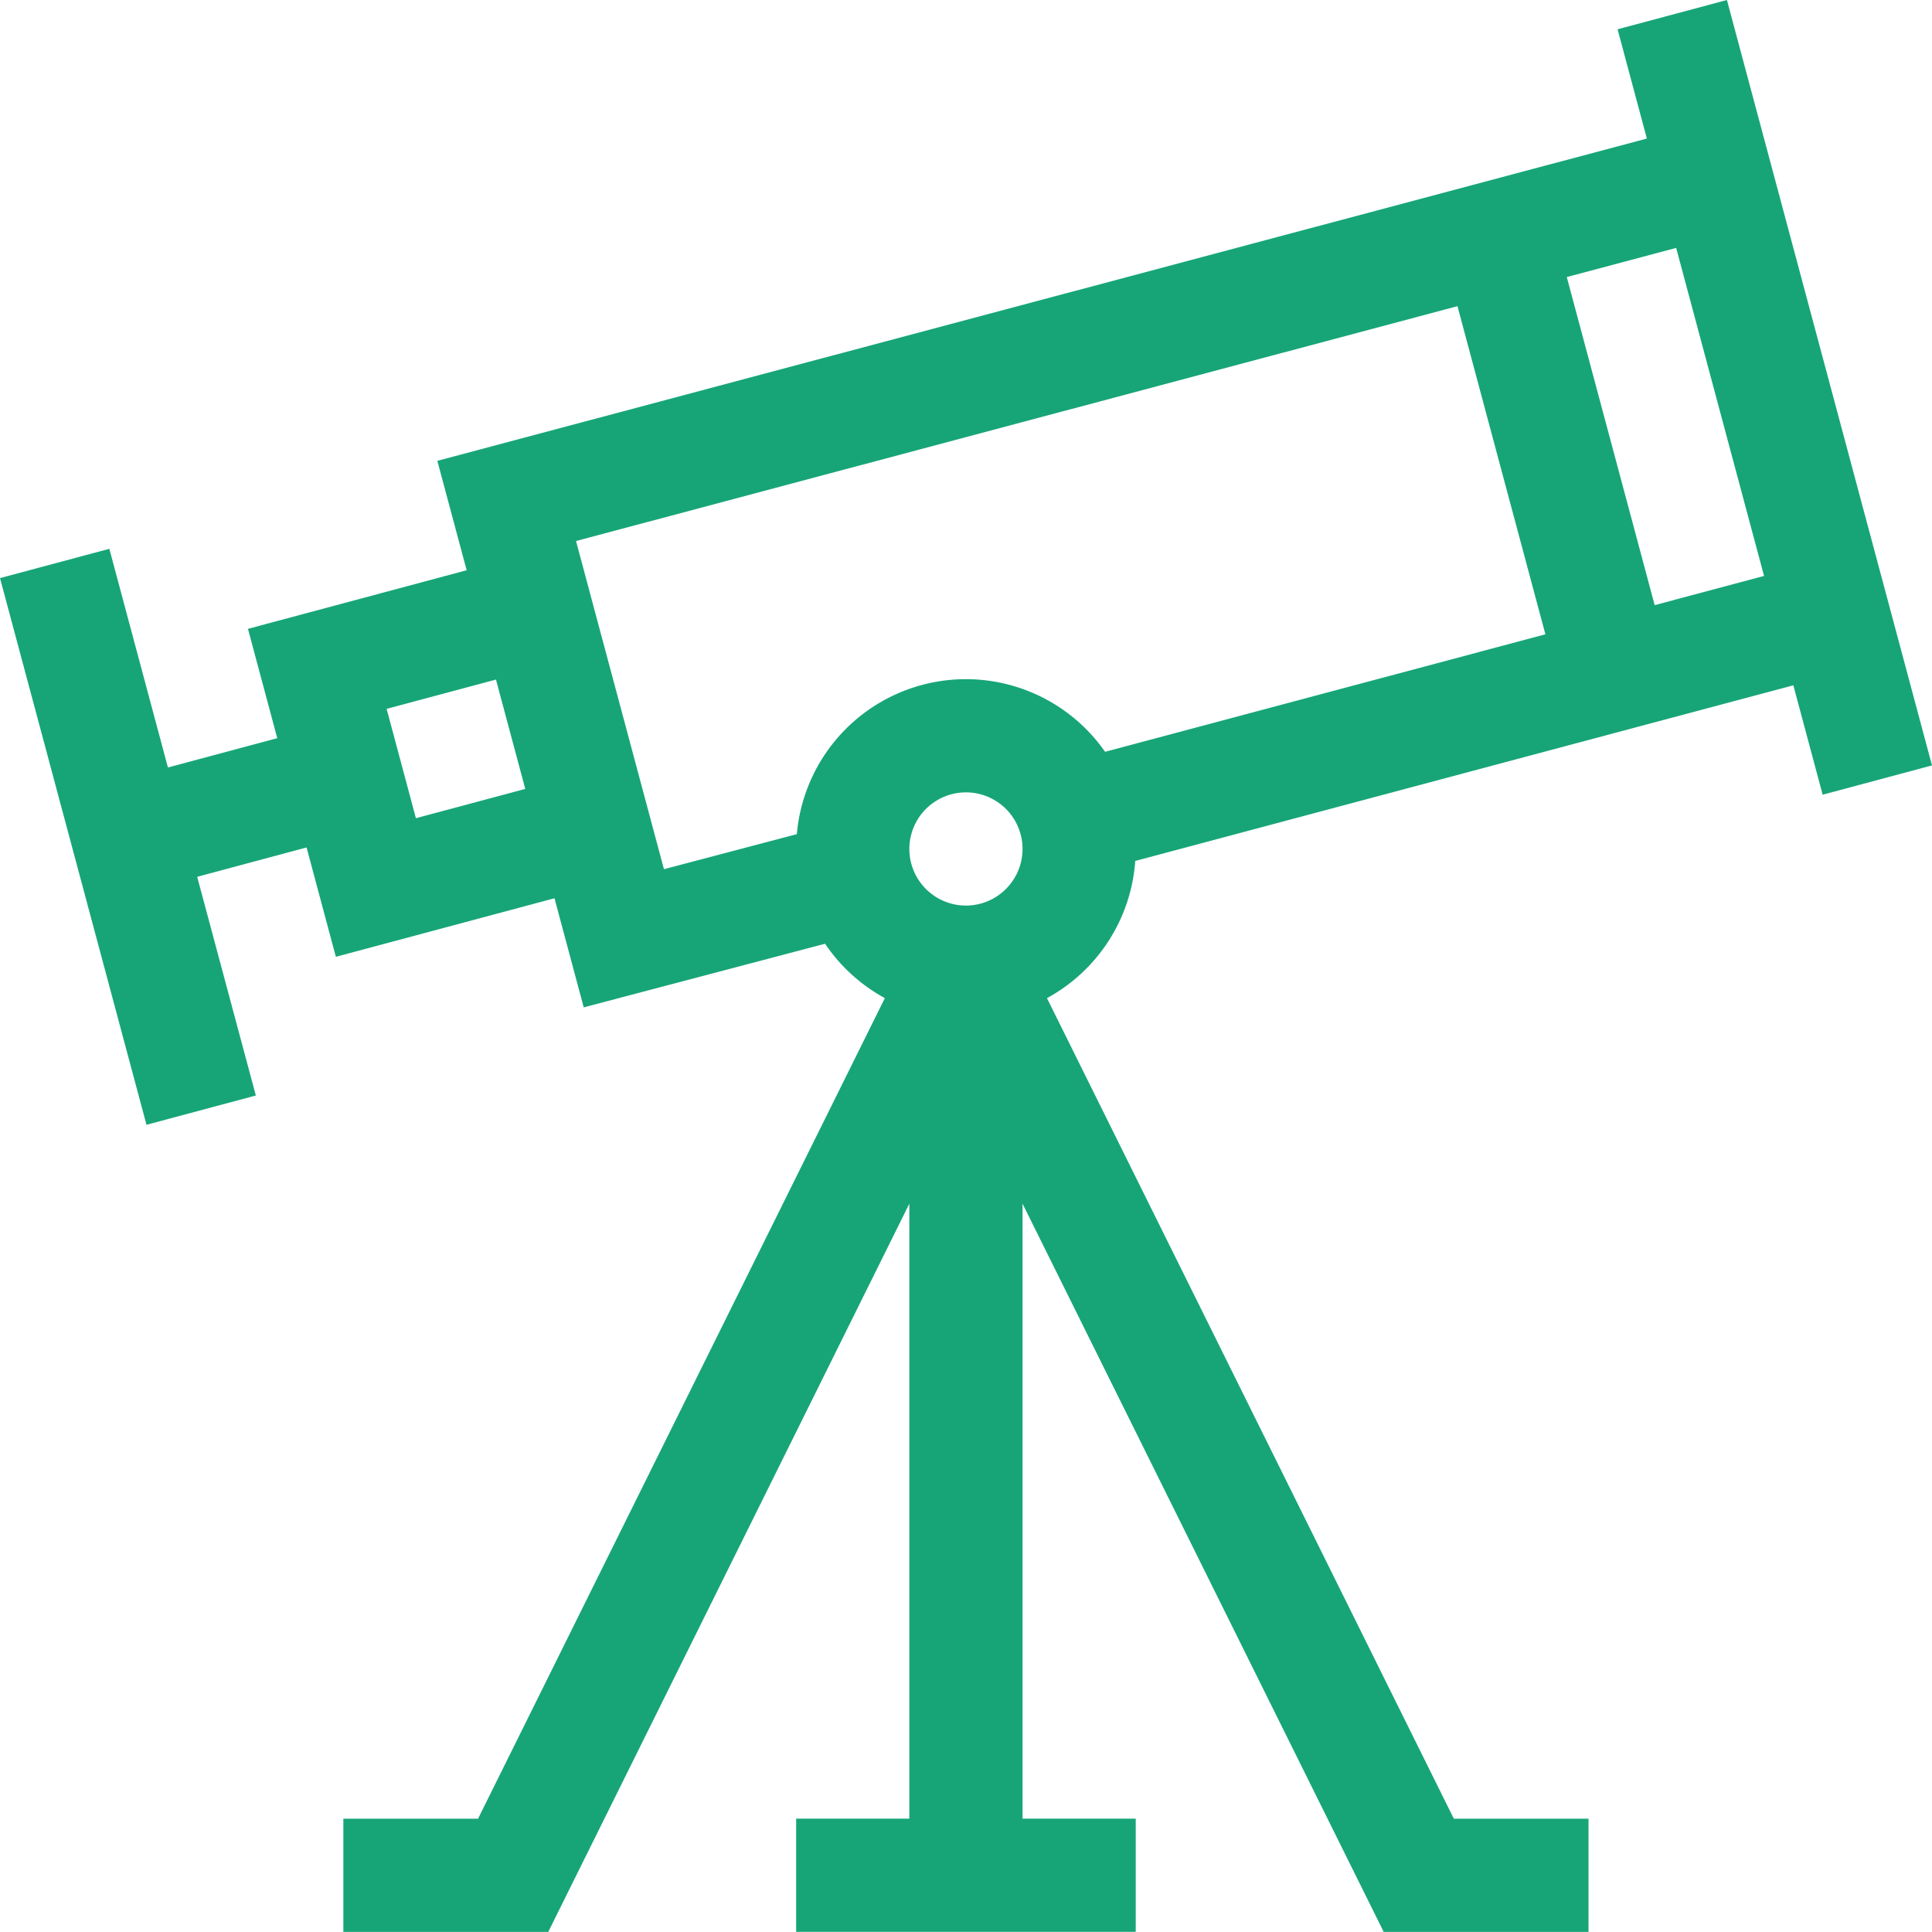
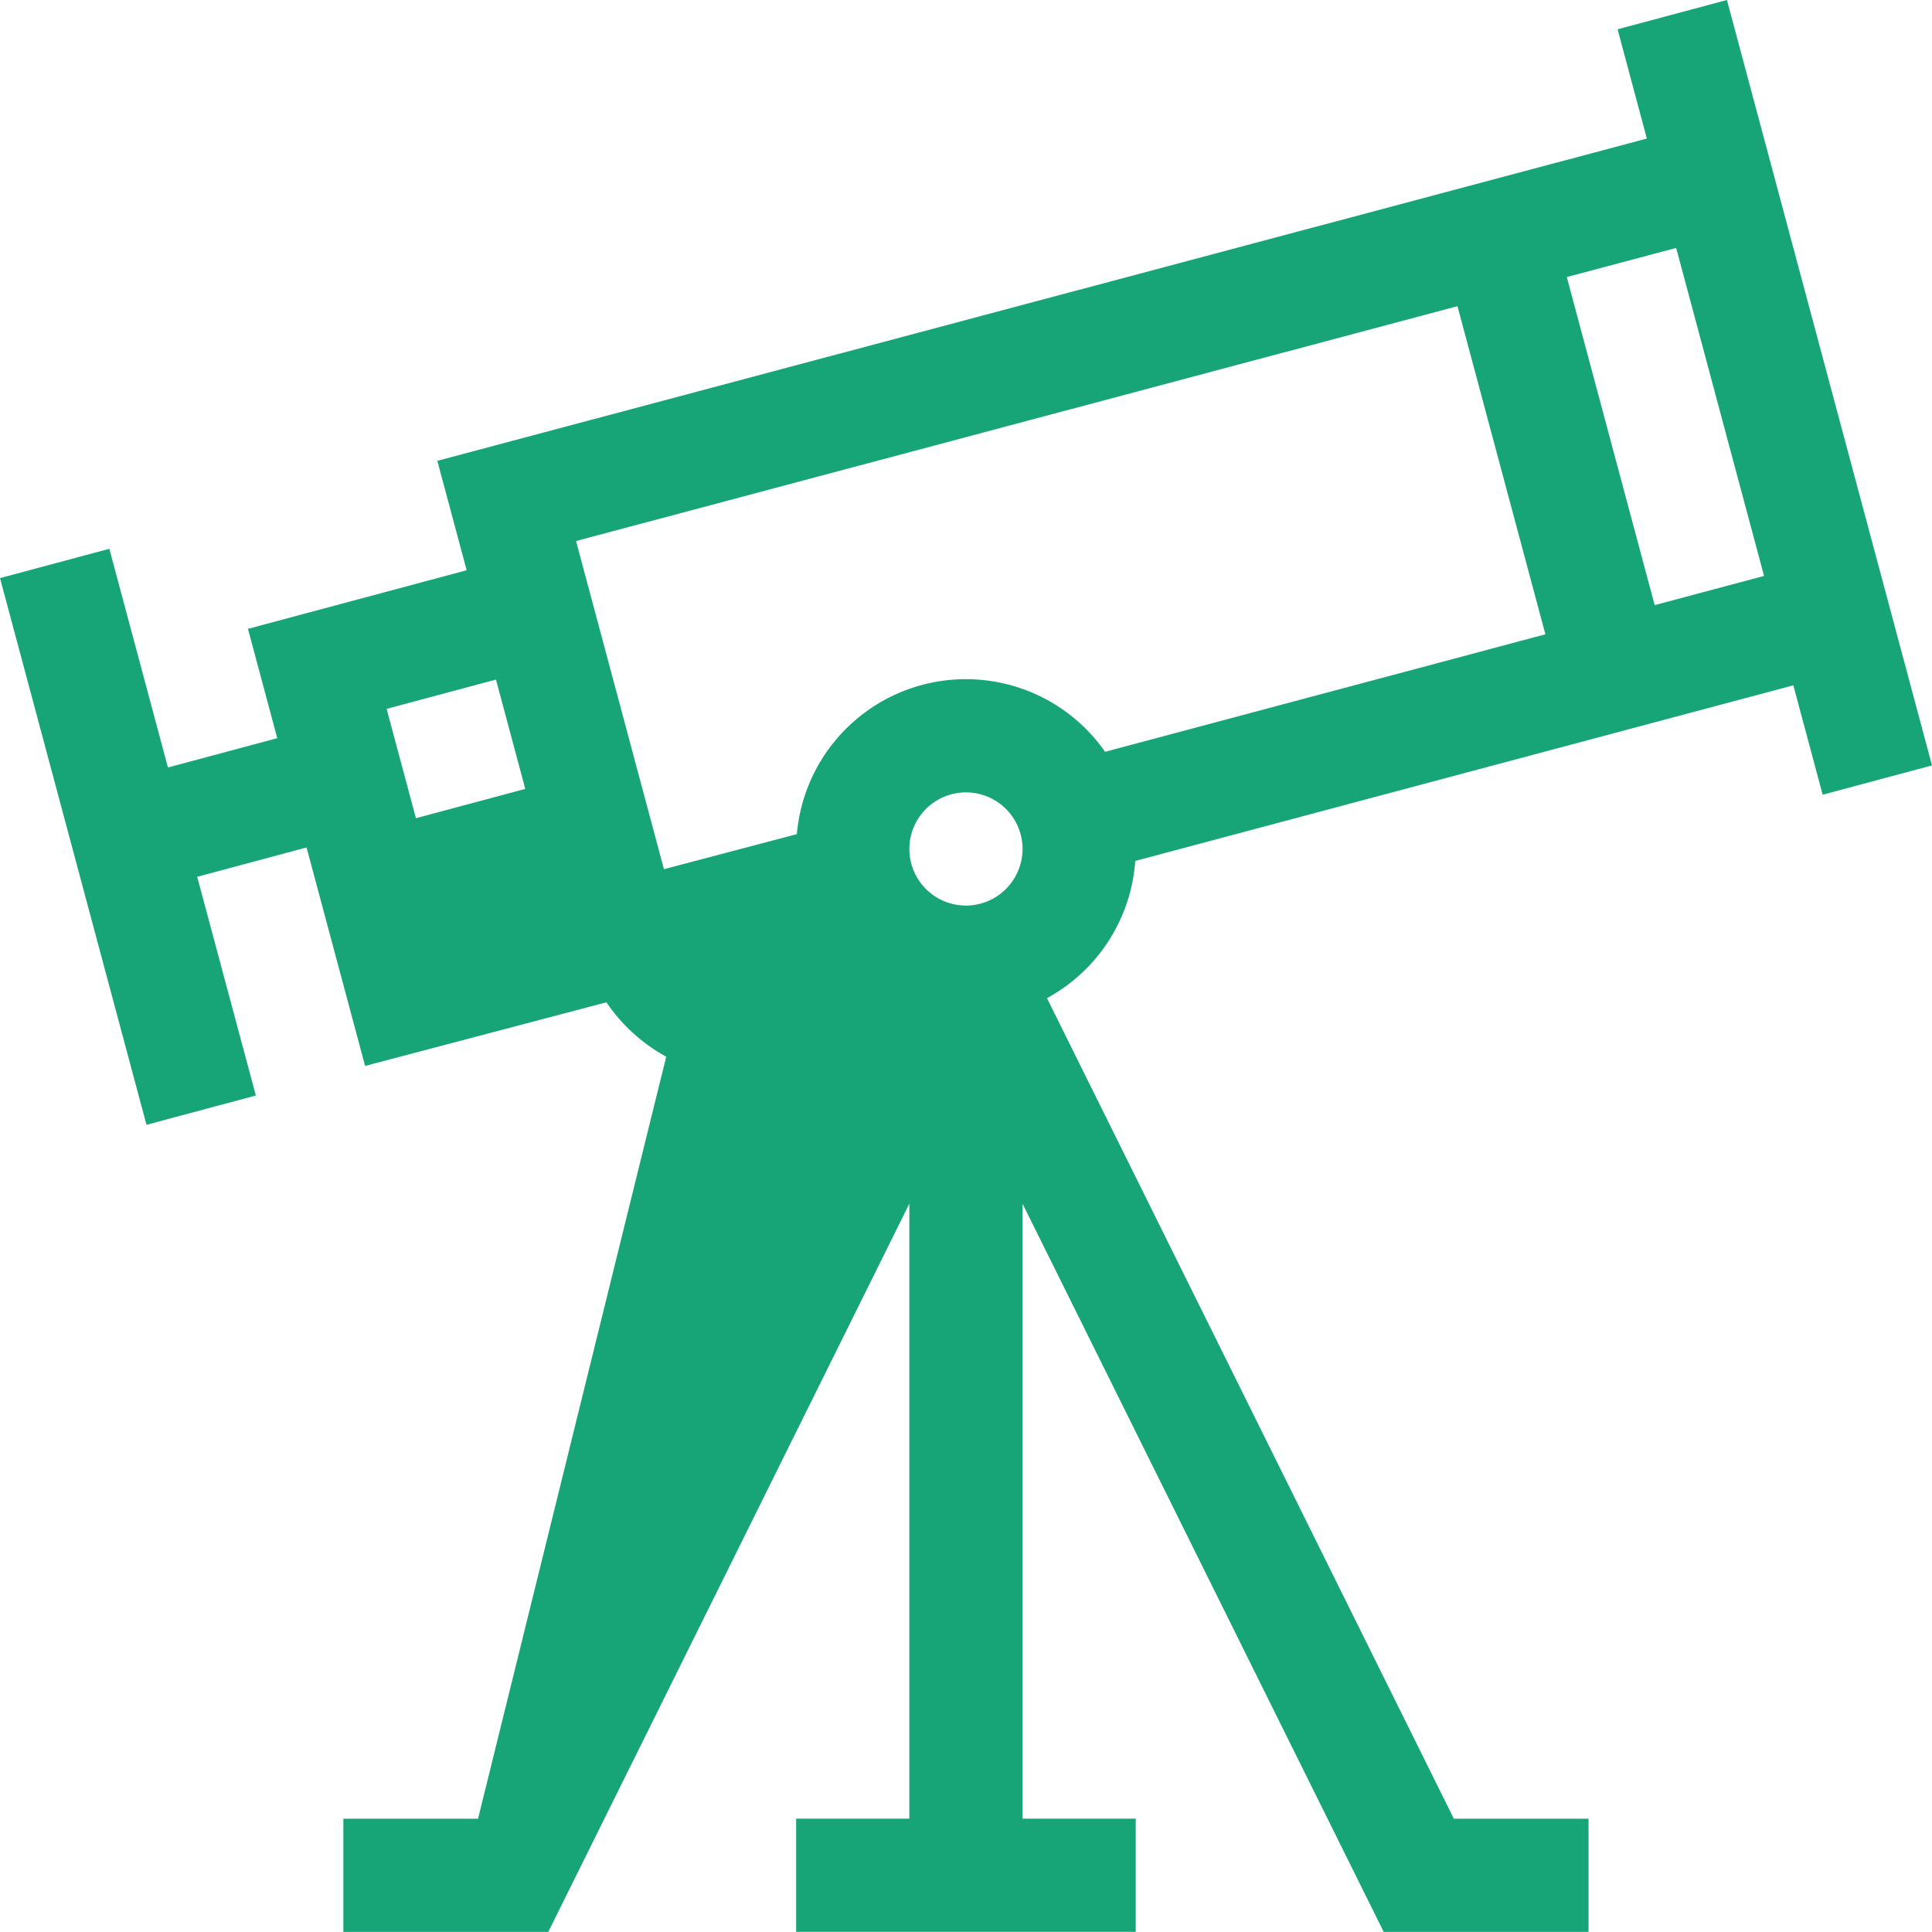
<svg xmlns="http://www.w3.org/2000/svg" width="114.634" height="114.627" viewBox="0 0 114.634 114.627">
  <g id="vision" transform="translate(0 -0.016)">
-     <path id="Path_6862" data-name="Path 6862" d="M95.978,1.754l1.737,6.483L25.949,27.359l1.74,6.492L14.713,37.328l1.738,6.488L9.964,45.554,6.488,32.579,0,34.317,8.692,66.755l6.488-1.738L11.7,52.041,18.19,50.3l1.738,6.488L32.9,53.314l1.735,6.474,14.32-3.775a10.151,10.151,0,0,0,3.547,3.227L28.365,107.927H20.373v6.716H32.531L53.955,71.437v36.489H47.239v6.716H67.388v-6.716H60.672V71.437L82.1,114.643H94.254v-6.716H86.262L62.121,59.241A10.088,10.088,0,0,0,67.36,51.1l39.047-10.421,1.739,6.491,6.488-1.738L102.466.016Zm-71.3,46.81-1.738-6.488,6.488-1.738,1.738,6.488Zm9.5-16.447,52.3-13.934,5.217,19.469L65.569,44.624A10.068,10.068,0,0,0,47.28,49.51l-7.885,2.079Zm23.136,21.63a3.358,3.358,0,1,1,3.358-3.358A3.362,3.362,0,0,1,57.313,53.747ZM98.179,35.921,92.964,16.454l6.49-1.729,5.215,19.464Z" fill="#17a578" />
+     <path id="Path_6862" data-name="Path 6862" d="M95.978,1.754l1.737,6.483L25.949,27.359l1.74,6.492L14.713,37.328l1.738,6.488L9.964,45.554,6.488,32.579,0,34.317,8.692,66.755l6.488-1.738L11.7,52.041,18.19,50.3l1.738,6.488l1.735,6.474,14.32-3.775a10.151,10.151,0,0,0,3.547,3.227L28.365,107.927H20.373v6.716H32.531L53.955,71.437v36.489H47.239v6.716H67.388v-6.716H60.672V71.437L82.1,114.643H94.254v-6.716H86.262L62.121,59.241A10.088,10.088,0,0,0,67.36,51.1l39.047-10.421,1.739,6.491,6.488-1.738L102.466.016Zm-71.3,46.81-1.738-6.488,6.488-1.738,1.738,6.488Zm9.5-16.447,52.3-13.934,5.217,19.469L65.569,44.624A10.068,10.068,0,0,0,47.28,49.51l-7.885,2.079Zm23.136,21.63a3.358,3.358,0,1,1,3.358-3.358A3.362,3.362,0,0,1,57.313,53.747ZM98.179,35.921,92.964,16.454l6.49-1.729,5.215,19.464Z" fill="#17a578" />
  </g>
</svg>